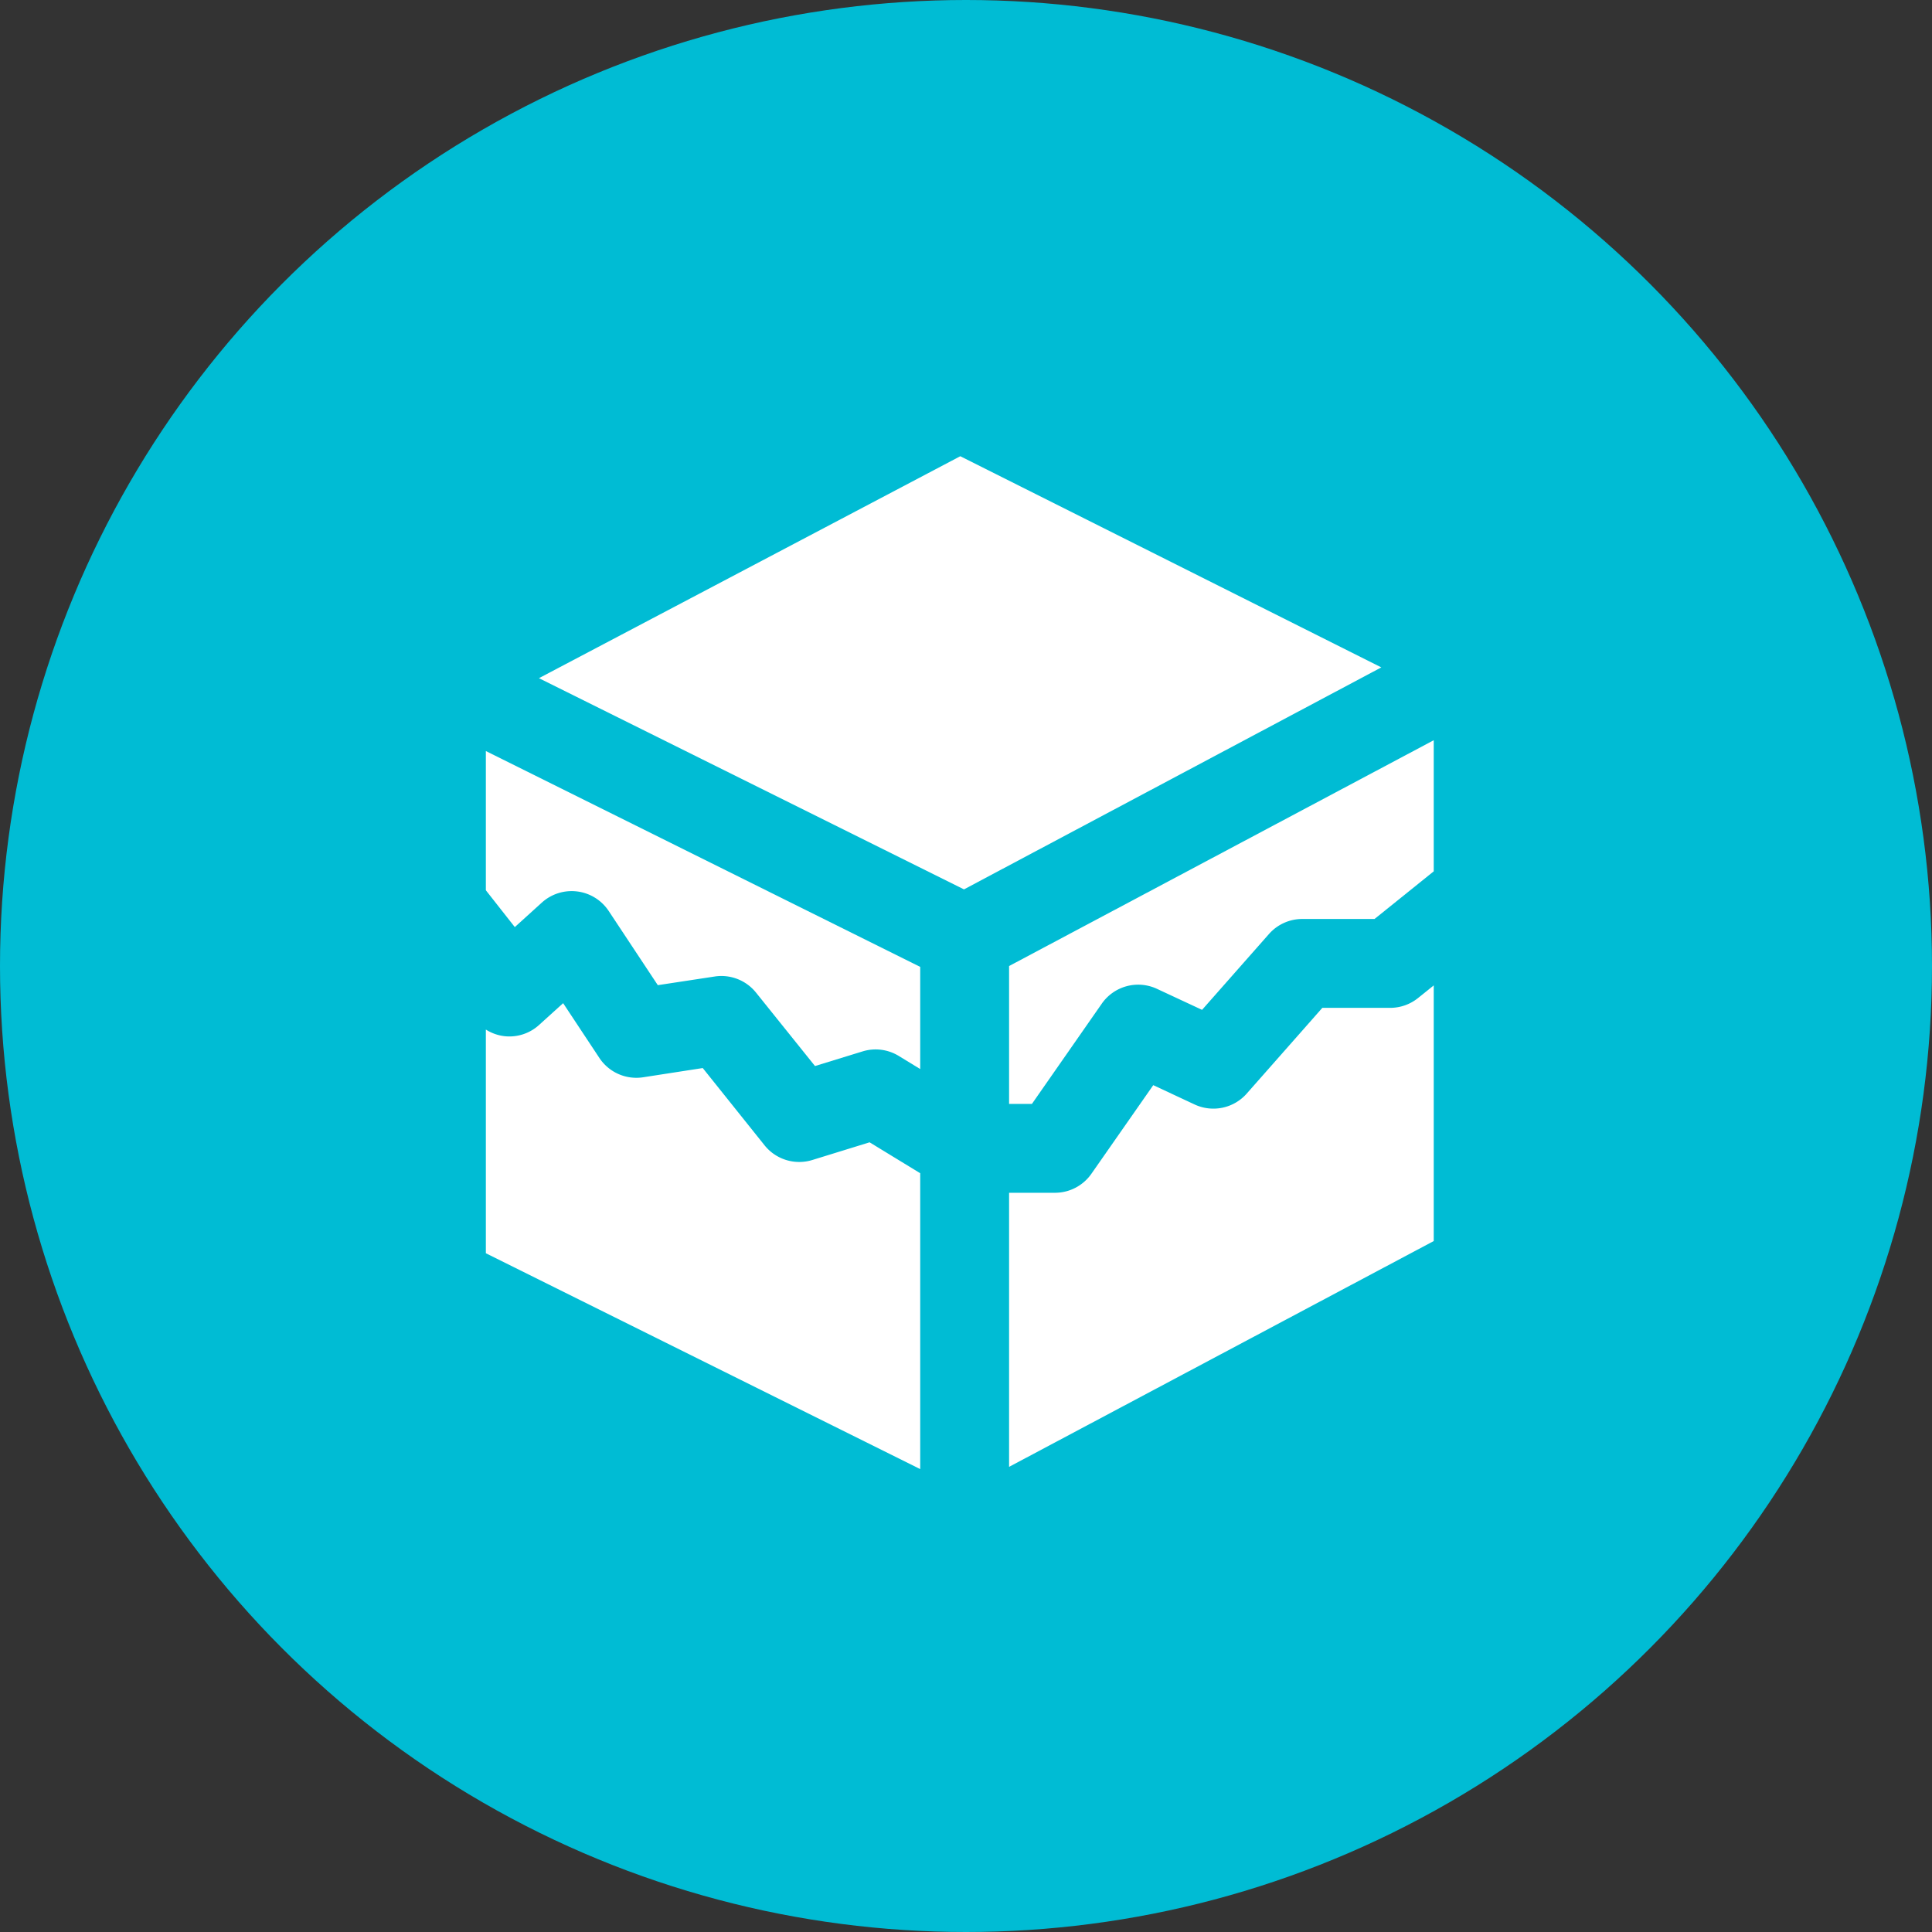
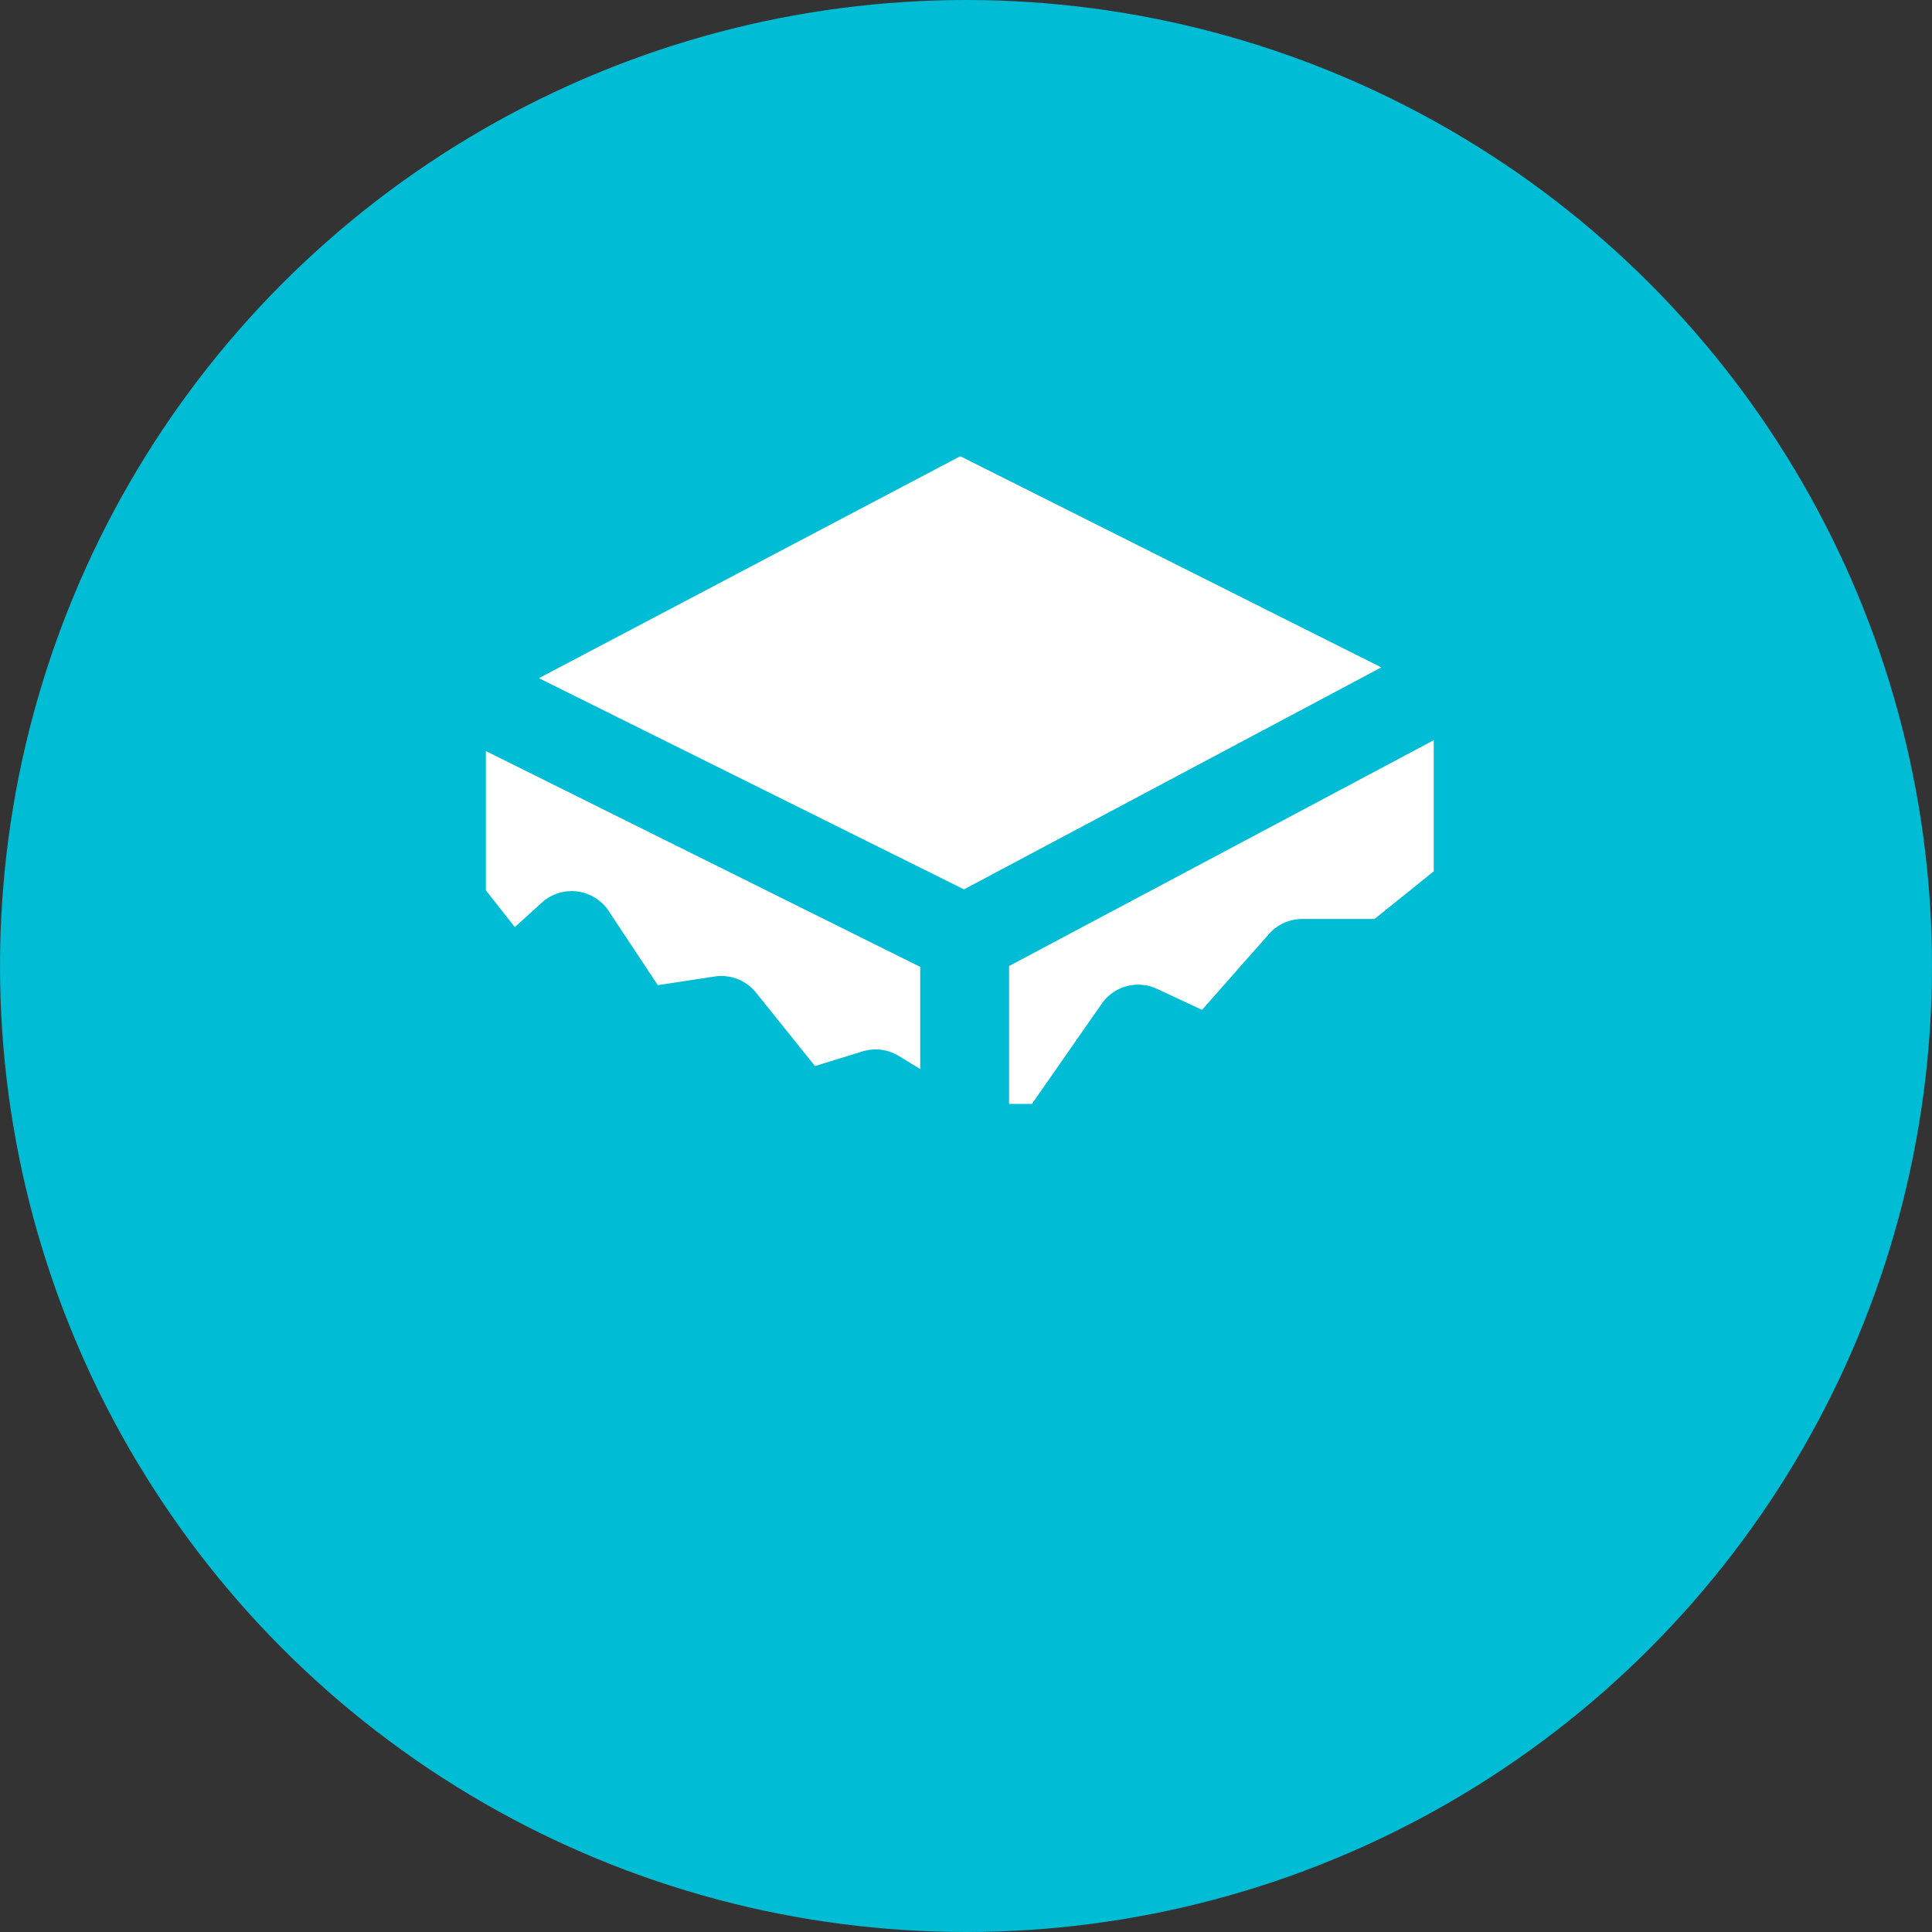
<svg xmlns="http://www.w3.org/2000/svg" width="50" height="50" viewBox="0 0 50 50">
  <rect x="0" y="0" width="50" height="50" fill="#333333" stroke="none" />
  <g id="icon_3d_modeling-minecraft" data-name="icon_3d modeling-minecraft" transform="translate(0.513)">
    <circle id="Ellipse_325" data-name="Ellipse 325" cx="25" cy="25" r="25" transform="translate(-0.513)" fill="#00bcd4" />
    <g id="Layer_2" data-name="Layer 2" transform="translate(12.061 11.807)">
      <g id="artwork" transform="translate(0)">
        <path id="Path_198680" data-name="Path 198680" d="M14.312,0,3.408,5.744l11,5.466,10.8-5.745Z" transform="translate(-2.034)" fill="#fff" />
-         <path id="Path_198681" data-name="Path 198681" d="M43.45,34.551H41.694l-1.957,2.219a1.15,1.15,0,0,1-1.348.282l-1.071-.5-1.6,2.292a1.15,1.15,0,0,1-.943.493H33.587v7.093l10.99-5.844V33.97l-.405.326A1.148,1.148,0,0,1,43.45,34.551Z" transform="translate(-20.046 -20.275)" fill="#fff" />
        <path id="Path_198682" data-name="Path 198682" d="M0,22.529l.749.953.7-.634a1.15,1.15,0,0,1,1.73.217L4.45,24.985l1.472-.224a1.149,1.149,0,0,1,1.07.417l1.526,1.9L9.747,26.7a1.148,1.148,0,0,1,.941.118l.553.338V24.512L0,18.926Z" transform="translate(0 -11.296)" fill="#fff" />
-         <path id="Path_198683" data-name="Path 198683" d="M8.451,39.17a1.15,1.15,0,0,1-1.238-.379l-1.6-2L4.07,37.03a1.149,1.149,0,0,1-1.132-.5L2,35.112l-.622.563a1.141,1.141,0,0,1-.869.294A1.145,1.145,0,0,1,0,35.795v5.789L11.241,47.17V39.513l-1.31-.8Z" transform="translate(0 -20.957)" fill="#fff" />
        <path id="Path_198684" data-name="Path 198684" d="M33.587,27.643h.591l1.807-2.593a1.149,1.149,0,0,1,1.429-.385l1.167.544,1.732-1.963a1.15,1.15,0,0,1,.862-.389h1.87l1.532-1.233V18.231l-10.99,5.844Z" transform="translate(-20.046 -10.881)" fill="#fff" />
      </g>
    </g>
  </g>
</svg>